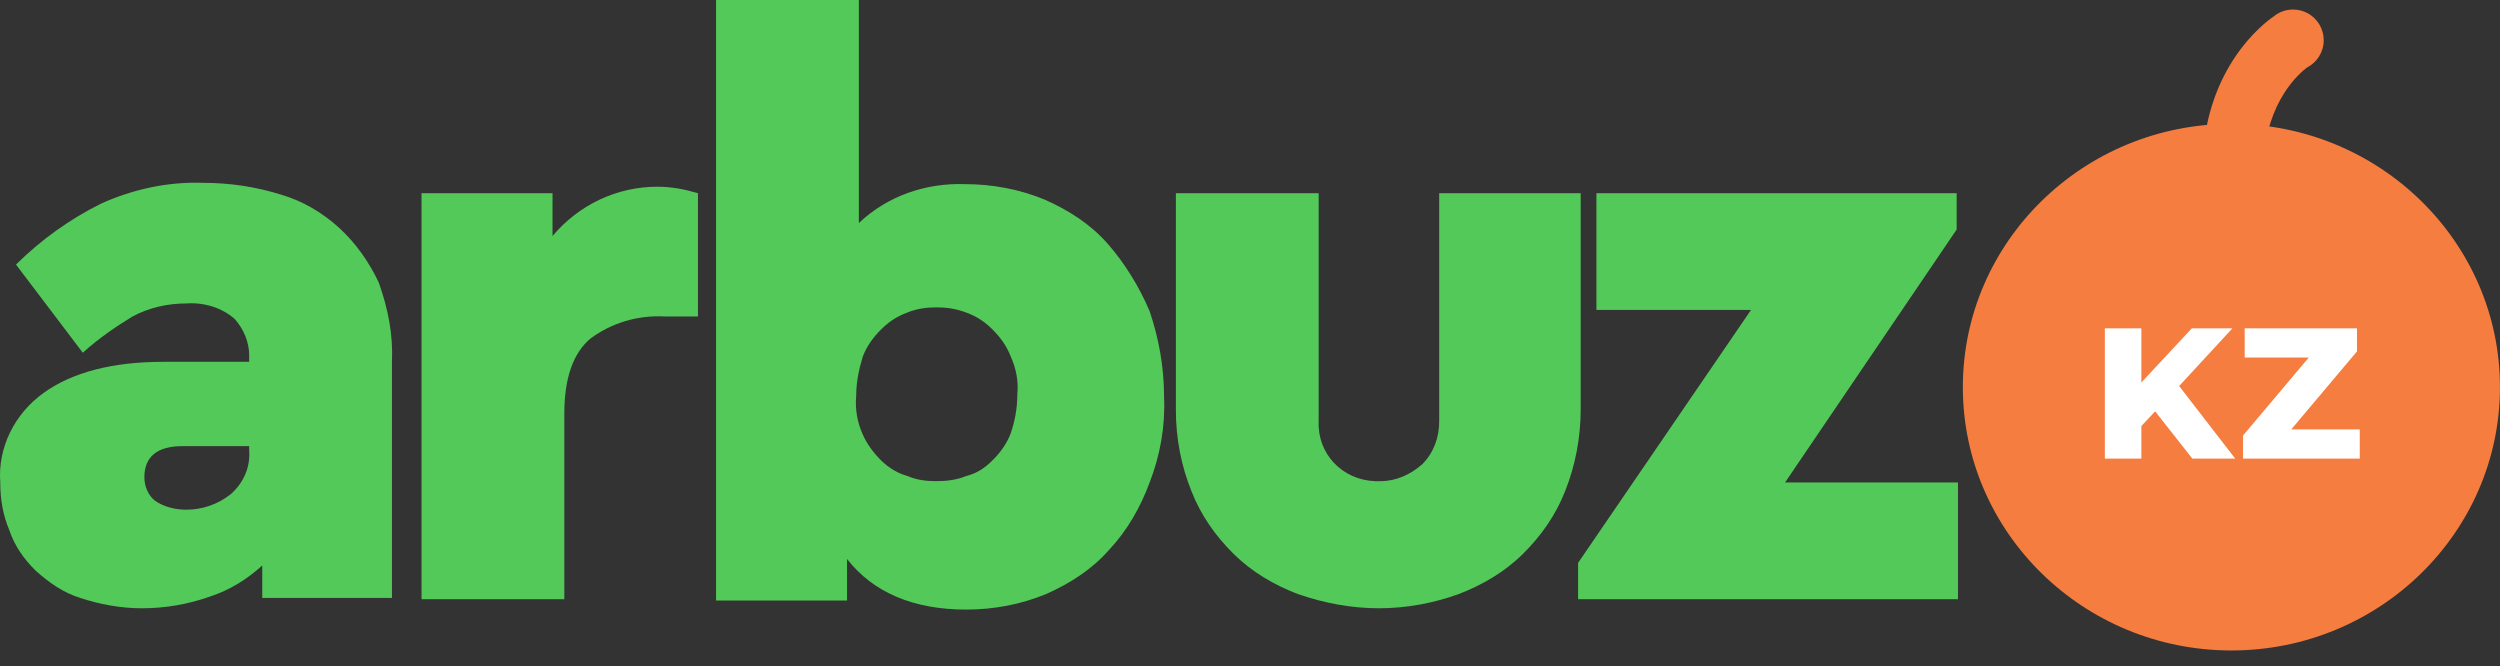
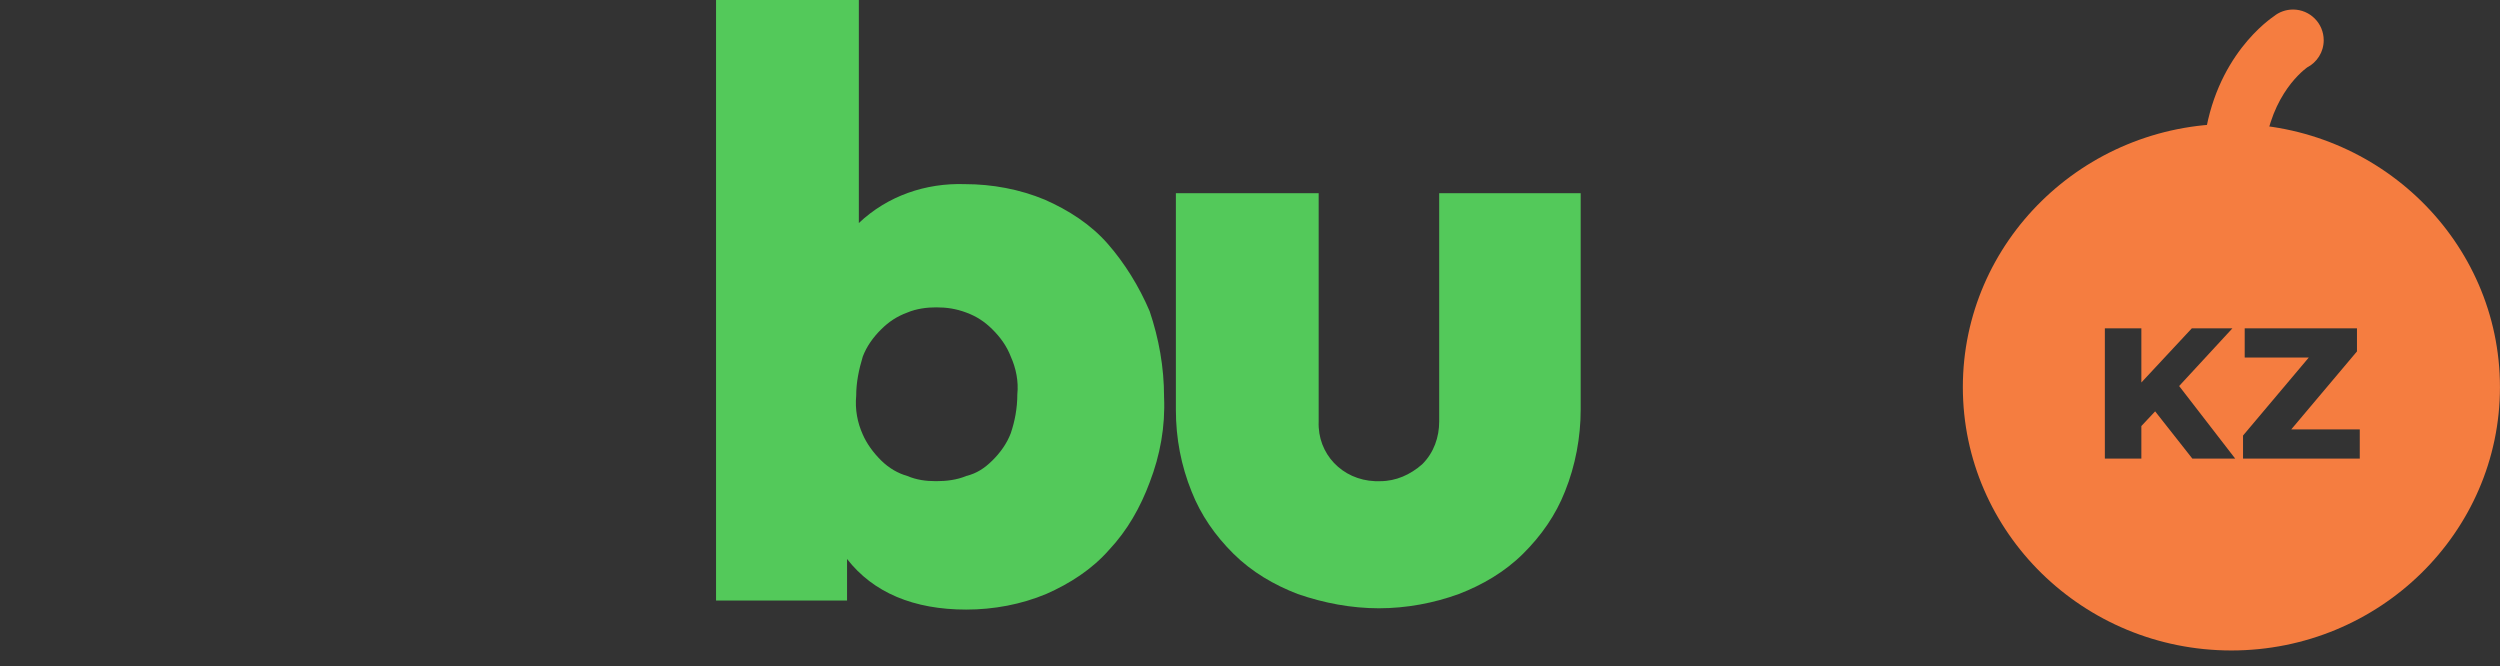
<svg xmlns="http://www.w3.org/2000/svg" width="319" height="85" viewBox="0 7 319 85" fill="none">
  <rect x="0" y="7" width="319" height="85" fill="#333333" stroke="none" />
  <g>
-     <path d="M304.696 42.587H264.35V72.038H304.696V42.587Z" fill="white" />
    <path d="M284.724 22.802C265.834 22.802 250.459 37.863 250.459 56.401C250.459 74.939 265.834 90 284.724 90C303.615 90 318.994 74.939 318.994 56.401C318.994 37.863 303.615 22.802 284.724 22.802ZM279.746 65.52L274.995 59.488L273.238 61.363V65.519H268.579V48.894H273.238V55.806L279.677 48.894H284.856L278.059 56.257L285.212 65.519H279.747L279.746 65.52ZM301.106 65.52H286.211V62.576L294.597 52.625H286.423V48.895H300.75V51.839L292.364 61.79H301.106V65.52Z" fill="#F57D40" />
-     <path d="M31.793 64.424C31.961 66.577 31.125 68.561 29.453 70.051C27.783 71.375 25.775 72.038 23.77 72.038C22.433 72.038 20.929 71.707 19.758 70.879C18.923 70.217 18.421 69.058 18.421 67.9C18.421 65.253 20.093 63.928 23.268 63.928H31.793V64.425V64.424ZM43.328 36.122C41.155 34.135 38.648 32.647 35.805 31.818C32.63 30.826 29.286 30.33 25.943 30.33C21.43 30.165 16.917 31.159 12.905 32.978C8.893 34.964 5.216 37.613 2.041 40.758L10.566 52.011C12.571 50.19 14.744 48.703 16.918 47.377C19.091 46.219 21.431 45.722 23.771 45.722C25.944 45.556 28.284 46.219 29.956 47.709C31.126 49.033 31.794 50.687 31.794 52.343V53.17H20.762C14.411 53.17 9.229 54.494 5.552 57.143C1.873 59.789 -0.3 64.094 0.034 68.561C0.034 70.714 0.368 72.7 1.203 74.686C1.873 76.671 3.043 78.326 4.548 79.816C6.218 81.306 8.058 82.63 10.23 83.292C12.737 84.121 15.412 84.615 18.087 84.615C21.094 84.615 23.937 84.121 26.779 83.128C29.286 82.3 31.458 80.975 33.464 79.154V83.293H50.013V53.17C50.179 49.695 49.51 46.385 48.341 43.074C47.171 40.592 45.499 38.109 43.326 36.123" fill="#53C95A" />
-     <path d="M70.502 37.115V31.654H53.788V83.459H72.007V59.79C72.007 55.156 73.177 52.011 75.351 50.19C78.025 48.206 81.368 47.212 84.711 47.377H89.058V31.654C87.386 31.157 85.715 30.826 83.876 30.826C78.694 30.826 73.846 33.142 70.503 37.115" fill="#53C95A" />
    <path d="M128.978 62.273C128.477 63.597 127.64 64.757 126.637 65.749C125.634 66.742 124.632 67.405 123.294 67.734C122.124 68.231 120.787 68.397 119.45 68.397C118.112 68.397 116.942 68.231 115.772 67.734C114.602 67.405 113.432 66.742 112.429 65.749C111.426 64.757 110.589 63.597 110.088 62.439C109.419 60.949 109.084 59.295 109.251 57.474C109.251 55.819 109.586 54.163 110.088 52.508C110.589 51.184 111.426 50.026 112.429 49.034C113.432 48.041 114.434 47.378 115.772 46.881C116.941 46.384 118.279 46.219 119.45 46.219C120.787 46.219 121.957 46.384 123.294 46.881C124.632 47.378 125.634 48.04 126.637 49.034C127.64 50.026 128.477 51.184 128.978 52.508C129.647 53.998 129.98 55.653 129.812 57.309C129.812 59.13 129.48 60.783 128.978 62.273ZM141.347 38.109C139.175 35.626 136.332 33.806 133.325 32.483C130.147 31.159 126.637 30.496 123.127 30.496C118.112 30.33 113.265 31.986 109.588 35.46V6H91.368V83.624H108.083V78.326C111.427 82.63 116.608 84.782 123.294 84.782C126.804 84.782 130.314 84.12 133.489 82.795C136.499 81.471 139.34 79.65 141.514 77.166C143.854 74.685 145.526 71.705 146.696 68.56C148.033 65.086 148.702 61.444 148.534 57.638C148.534 53.83 147.866 50.19 146.696 46.714C145.359 43.568 143.519 40.59 141.346 38.107" fill="#53C95A" />
    <path d="M183.641 31.653V60.784C183.641 62.771 182.972 64.755 181.468 66.245C179.963 67.569 178.125 68.398 176.118 68.398H175.45C171.271 68.232 168.096 64.921 168.262 60.784V31.653H150.042V59.293C150.042 62.935 150.711 66.41 152.048 69.721C153.218 72.699 155.056 75.347 157.396 77.665C159.737 79.984 162.578 81.637 165.587 82.795C168.931 83.954 172.44 84.616 175.95 84.616C179.46 84.616 182.972 83.954 186.148 82.795C189.157 81.637 191.998 79.983 194.338 77.665C196.678 75.347 198.517 72.699 199.688 69.721C201.025 66.41 201.694 62.77 201.694 59.293V31.653H183.642H183.641Z" fill="#53C95A" />
-     <path d="M249.67 36.287V31.652H203.703V46.55H223.429L201.364 78.824V83.459H249.838V68.561H227.774L249.67 36.287Z" fill="#53C95A" />
    <path d="M296.505 12.132C296.505 9.97 294.751 8.217 292.588 8.217C291.65 8.217 290.789 8.548 290.116 9.098C288.715 10.068 281.629 15.543 281.057 27.331C280.953 29.477 282.609 31.301 284.756 31.405C284.821 31.408 284.885 31.409 284.949 31.409C287.012 31.409 288.732 29.789 288.833 27.708C289.215 19.818 293.51 16.254 294.38 15.611C295.641 14.961 296.506 13.649 296.506 12.132H296.505Z" fill="#F57D40" />
  </g>
</svg>